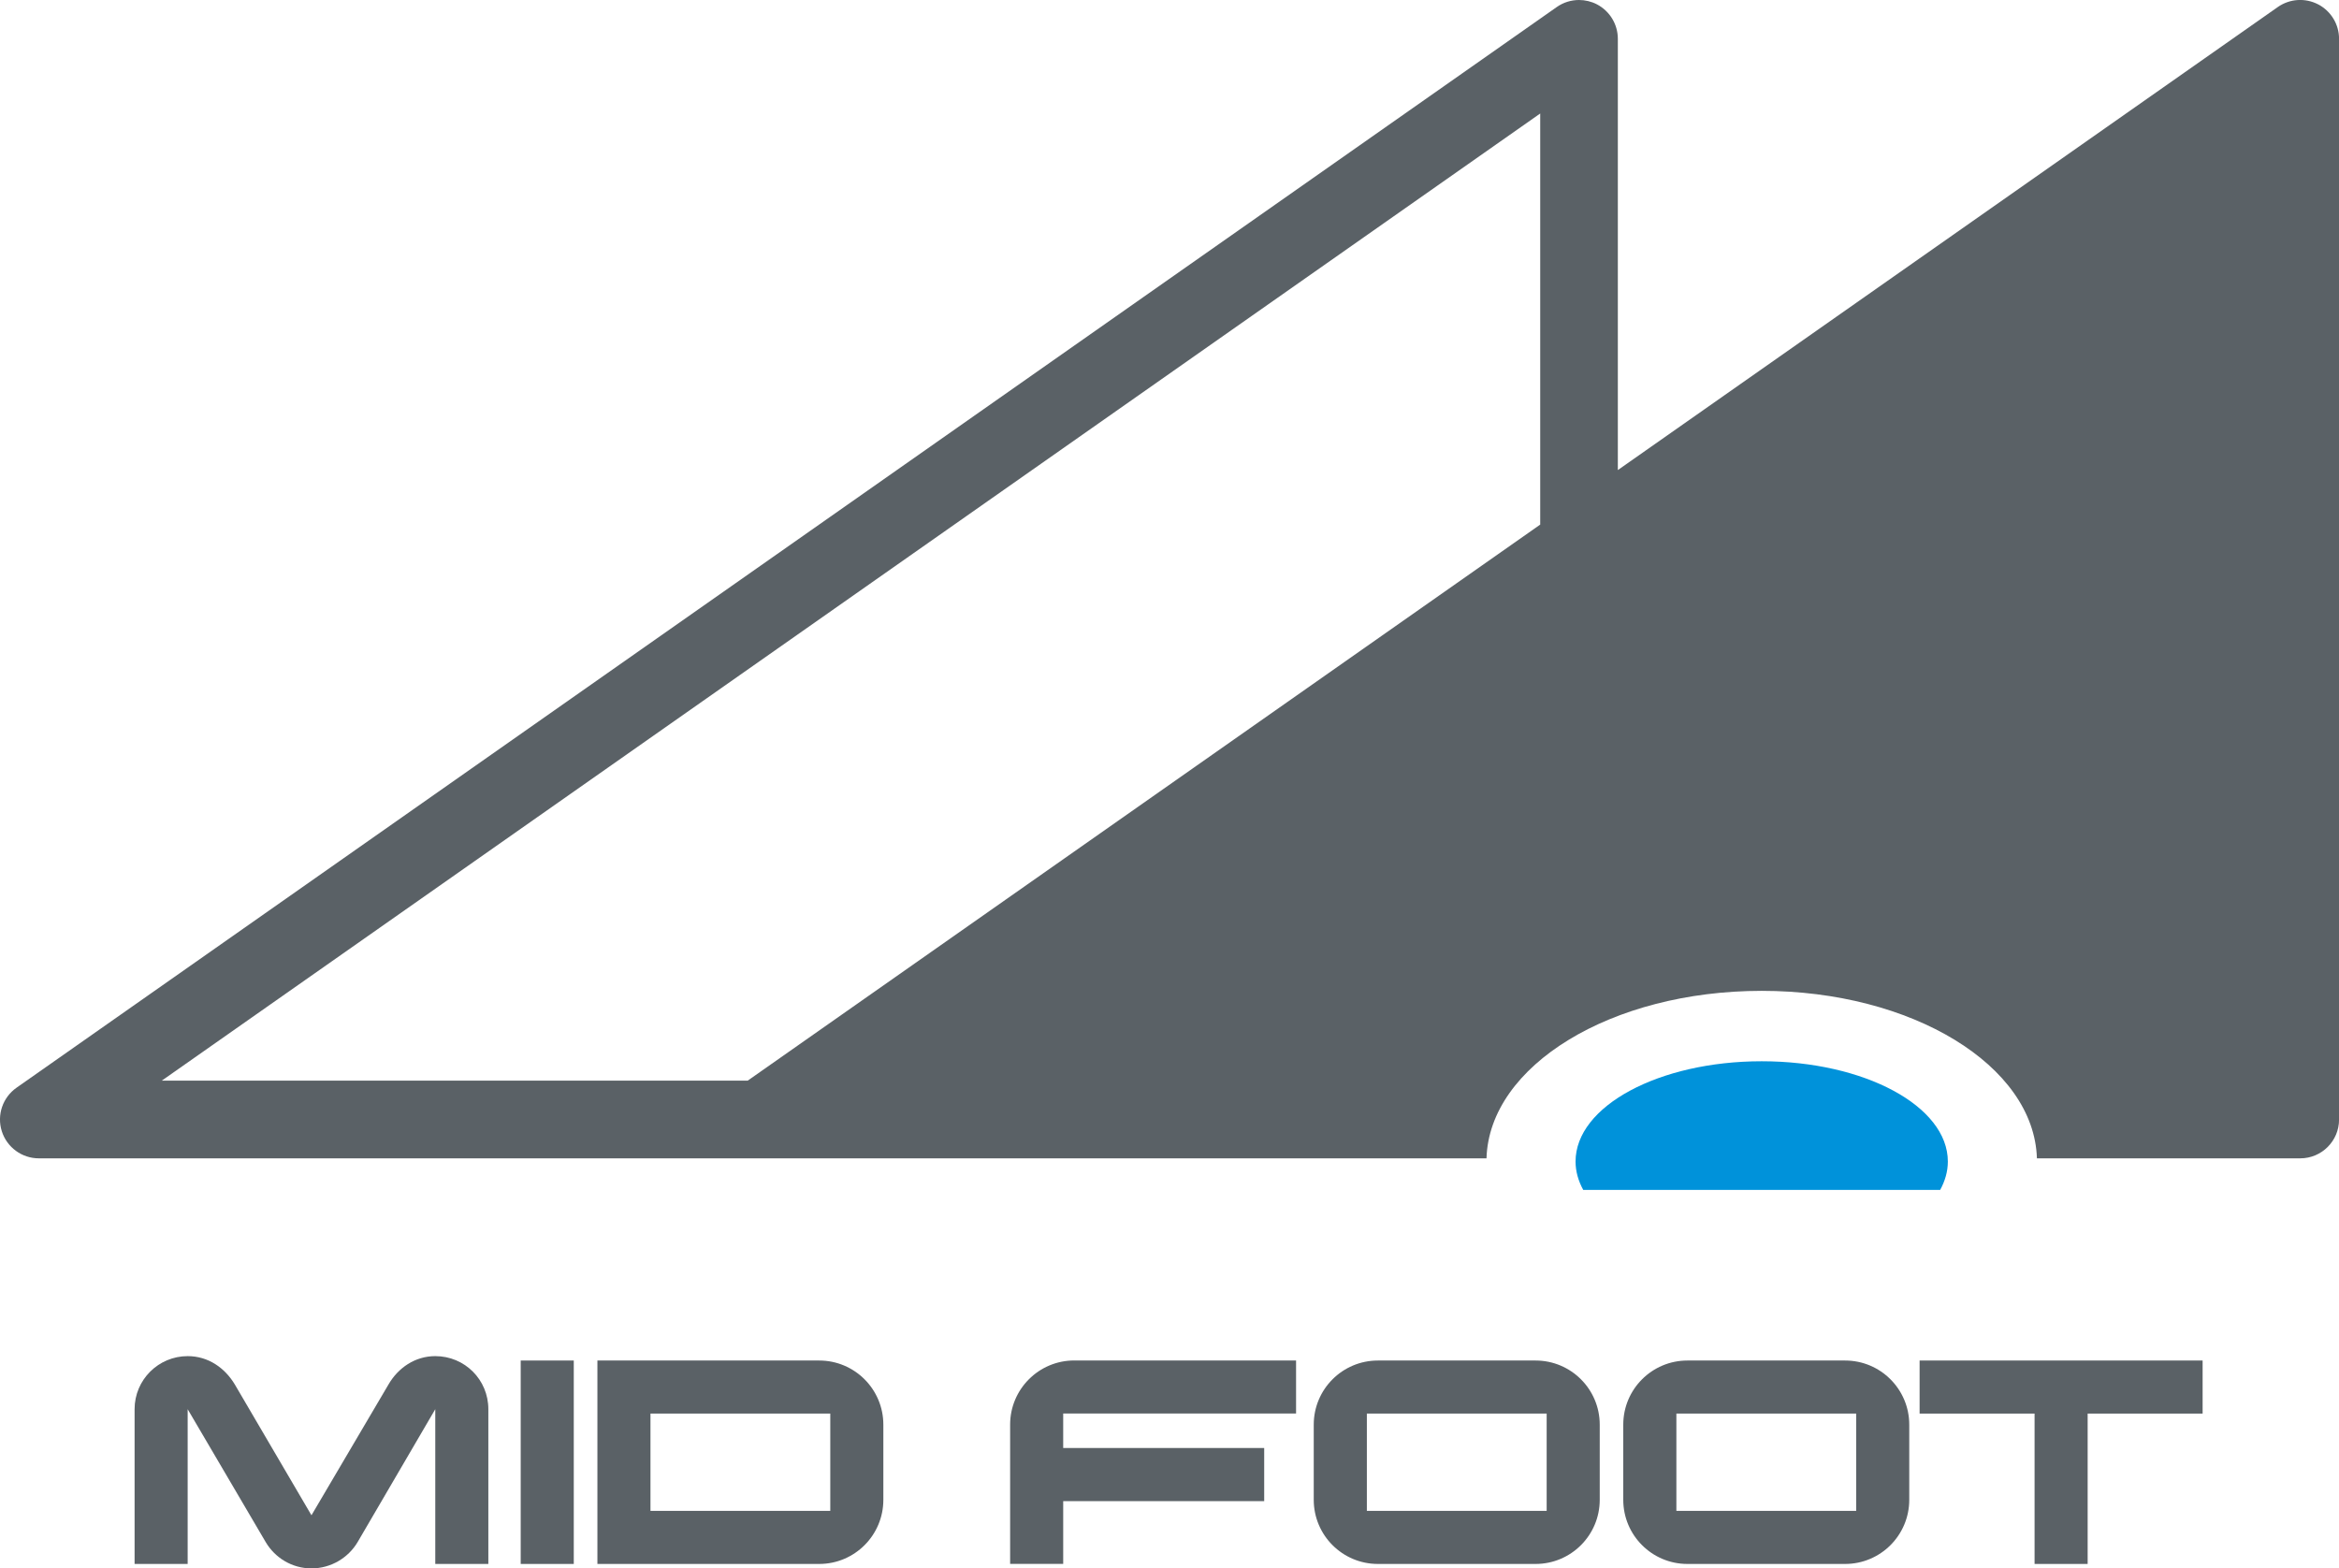
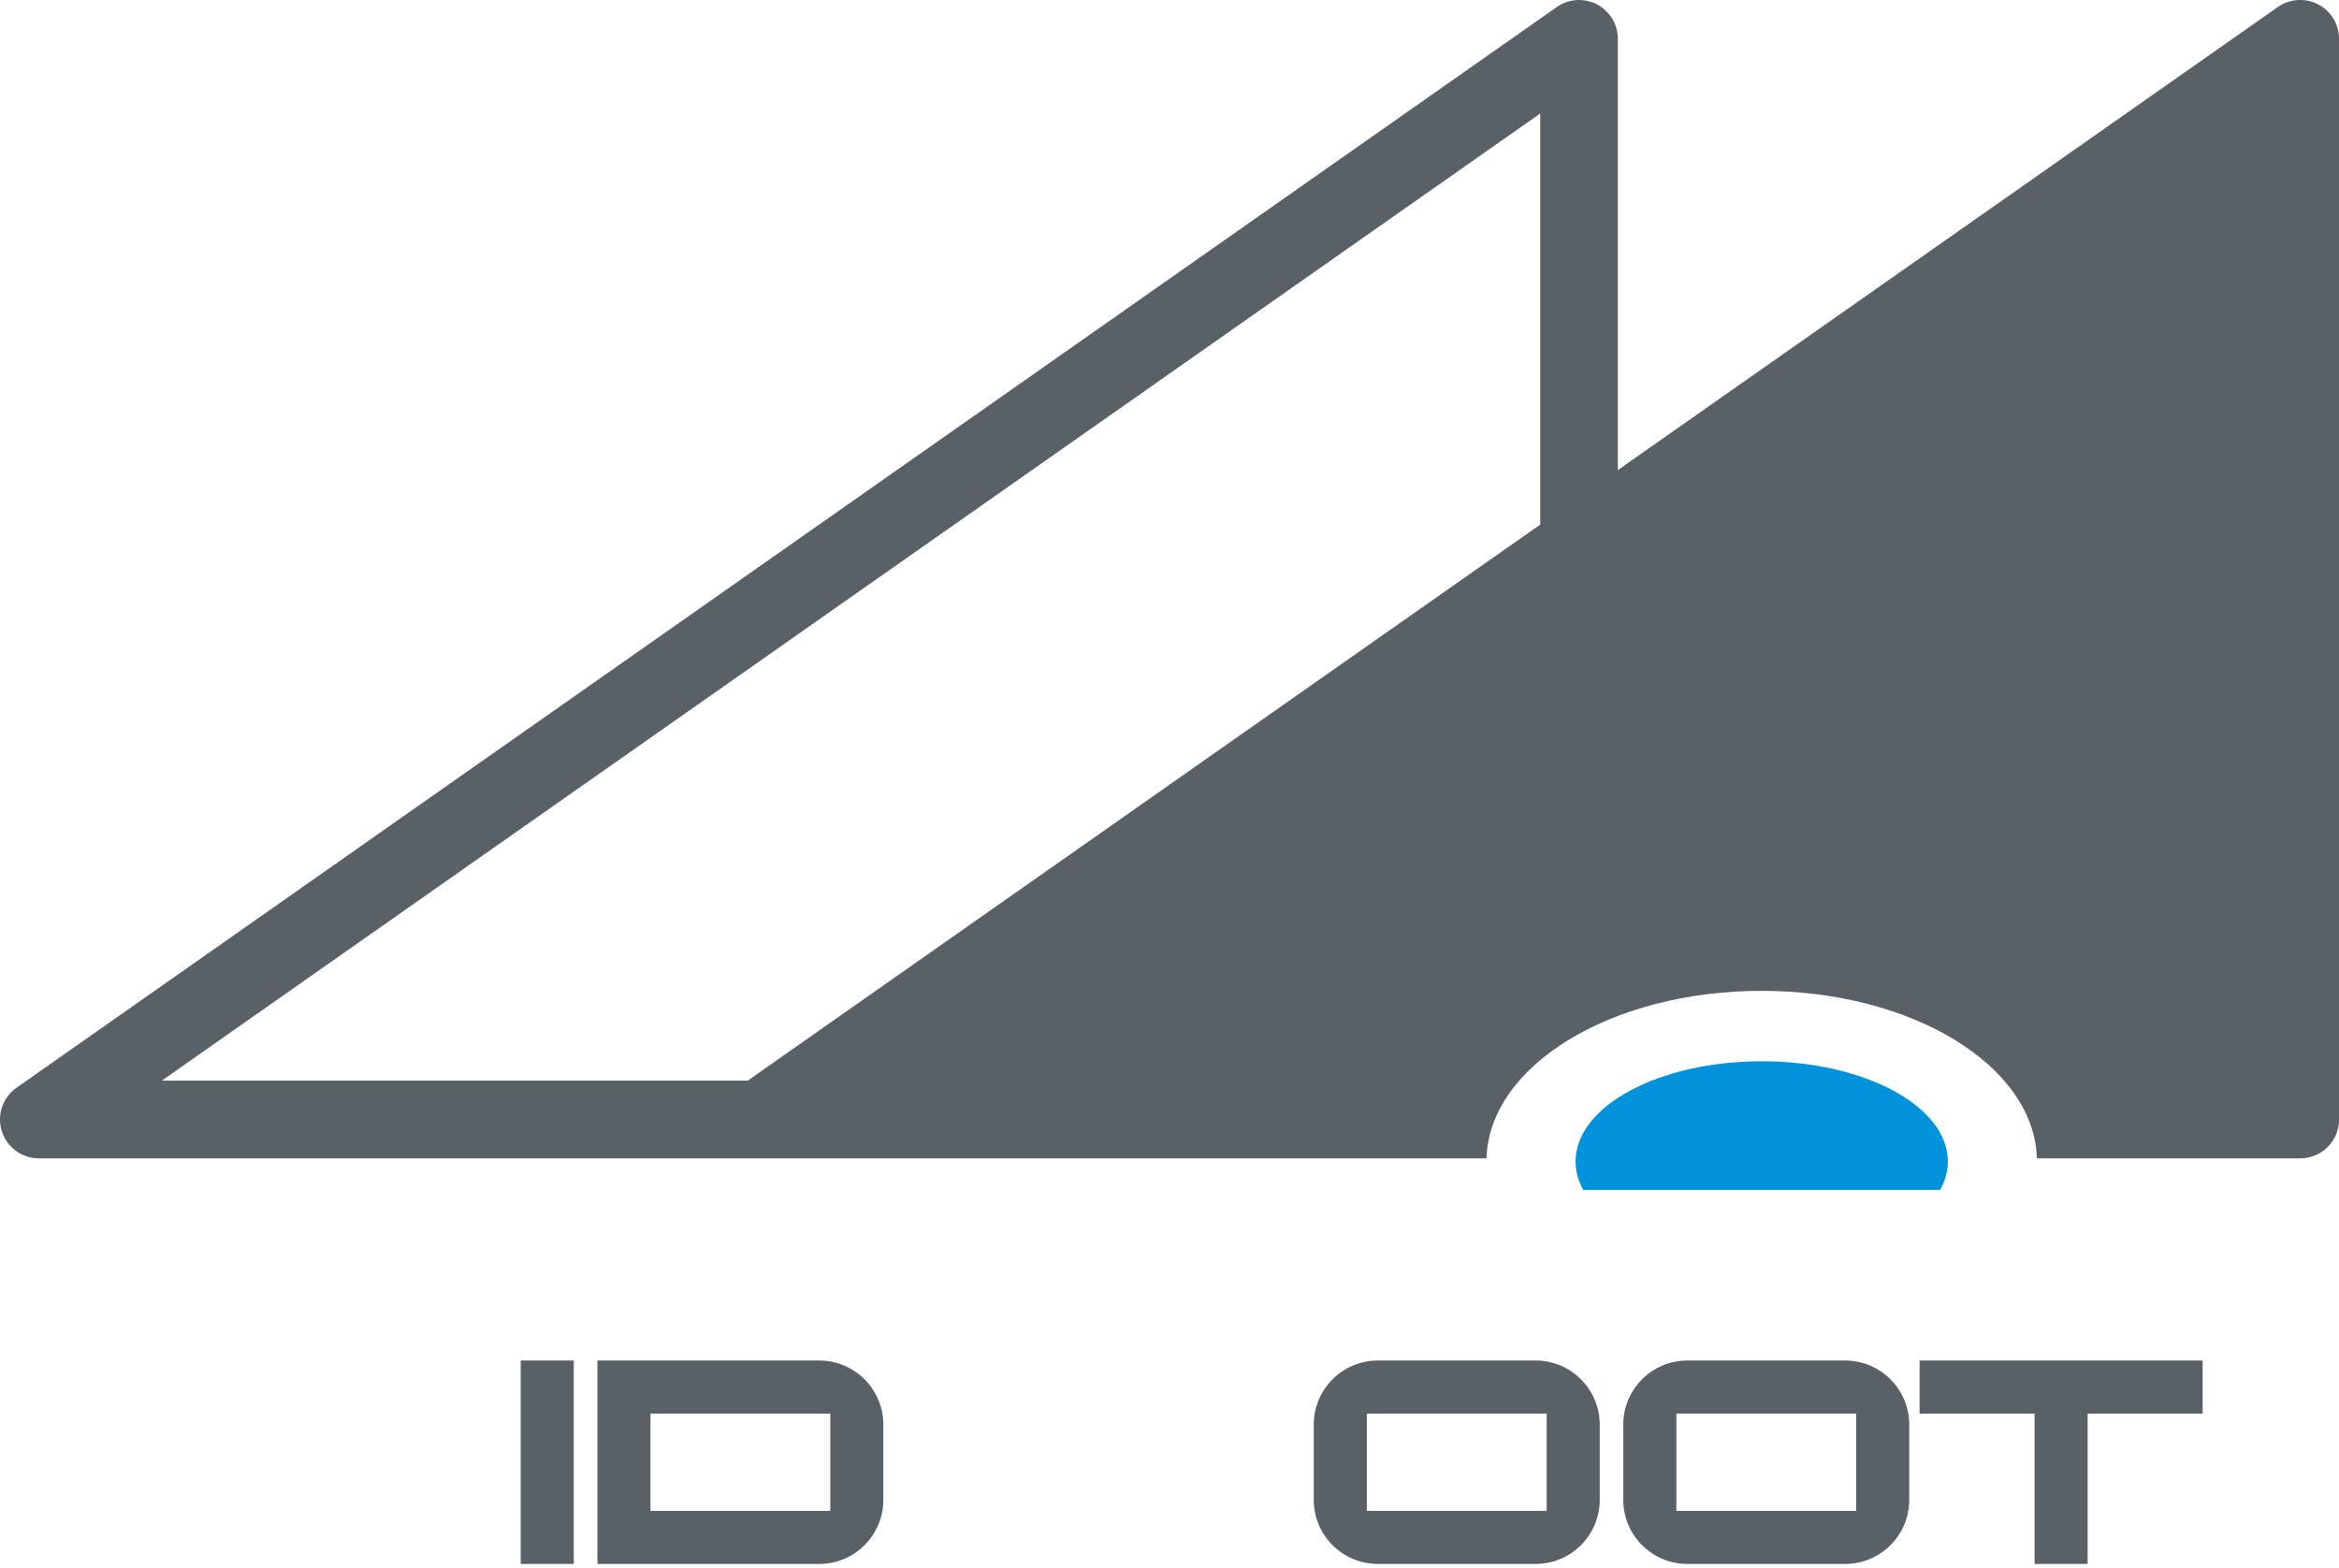
<svg xmlns="http://www.w3.org/2000/svg" id="_レイヤー_2" viewBox="0 0 431.5 289.34">
  <defs>
    <style>.midfoot-1{fill:#0092da;}.midfoot-2{fill:#5a6166;}</style>
  </defs>
  <g id="_レイヤー_1-2">
-     <path class="midfoot-2" d="m90.09,288.53h-9.79v-28.55l-14.34,24.54c-1.7,2.86-4.89,4.83-8.5,4.83s-6.73-1.97-8.43-4.83l-14.41-24.54v28.55h-9.79v-28.55c0-5.44,4.42-9.79,9.79-9.79,3.81,0,6.87,2.18,8.7,5.23l14.14,24.13,14.21-24.13c1.77-3.06,4.89-5.23,8.63-5.23,5.44,0,9.79,4.35,9.79,9.79v28.55Z" />
    <path class="midfoot-2" d="m105.85,288.53h-9.79v-37.53h9.79v37.53Z" />
    <path class="midfoot-2" d="m162.96,276.7c0,6.53-5.3,11.83-11.83,11.83h-40.92v-37.53h40.92c6.53,0,11.83,5.3,11.83,11.83v13.87Zm-9.79,2.04v-17.95h-33.17v17.95h33.17Z" />
-     <path class="midfoot-2" d="m233.22,276.94h-37.08v11.58h-9.79v-25.7c0-6.53,5.3-11.83,11.83-11.83h40.92v9.79h-42.96v6.36h37.08v9.79Z" />
    <path class="midfoot-2" d="m295.12,276.7c0,6.53-5.3,11.83-11.83,11.83h-29.1c-6.53,0-11.83-5.3-11.83-11.83v-13.87c0-6.53,5.3-11.83,11.83-11.83h29.1c6.53,0,11.83,5.3,11.83,11.83v13.87Zm-9.79,2.04v-17.95h-33.17v17.95h33.17Z" />
    <path class="midfoot-2" d="m352.22,276.7c0,6.53-5.3,11.83-11.83,11.83h-29.1c-6.53,0-11.83-5.3-11.83-11.83v-13.87c0-6.53,5.3-11.83,11.83-11.83h29.1c6.53,0,11.83,5.3,11.83,11.83v13.87Zm-9.79,2.04v-17.95h-33.17v17.95h33.17Z" />
    <path class="midfoot-2" d="m406.34,260.79h-21.21v27.74h-9.79v-27.74h-21.21v-9.79h52.21v9.79Z" />
    <path class="midfoot-2" d="m427.64.8c-2.37-1.23-5.23-1.04-7.42.49l-121.76,85.43V7.16c0-2.67-1.49-5.12-3.86-6.36C293.57.27,292.43,0,291.3,0c-1.45,0-2.89.44-4.11,1.3L3.05,200.67c-2.56,1.8-3.66,5.04-2.72,8.02.94,2.98,3.71,5.01,6.83,5.01h267.07c.51-17.12,23.02-30.9,50.77-30.9s50.26,13.79,50.77,30.9h48.58c3.96,0,7.16-3.21,7.16-7.16V7.16c0-2.67-1.49-5.12-3.86-6.36Zm-143.5,95.98l-146.21,102.59H29.84L284.14,20.94v75.85Z" />
    <path class="midfoot-1" d="m357.92,219.53c.91-1.66,1.42-3.42,1.42-5.24,0-10.22-15.38-18.5-34.34-18.5s-34.34,8.28-34.34,18.5c0,1.82.51,3.58,1.42,5.24h65.84Z" />
  </g>
</svg>